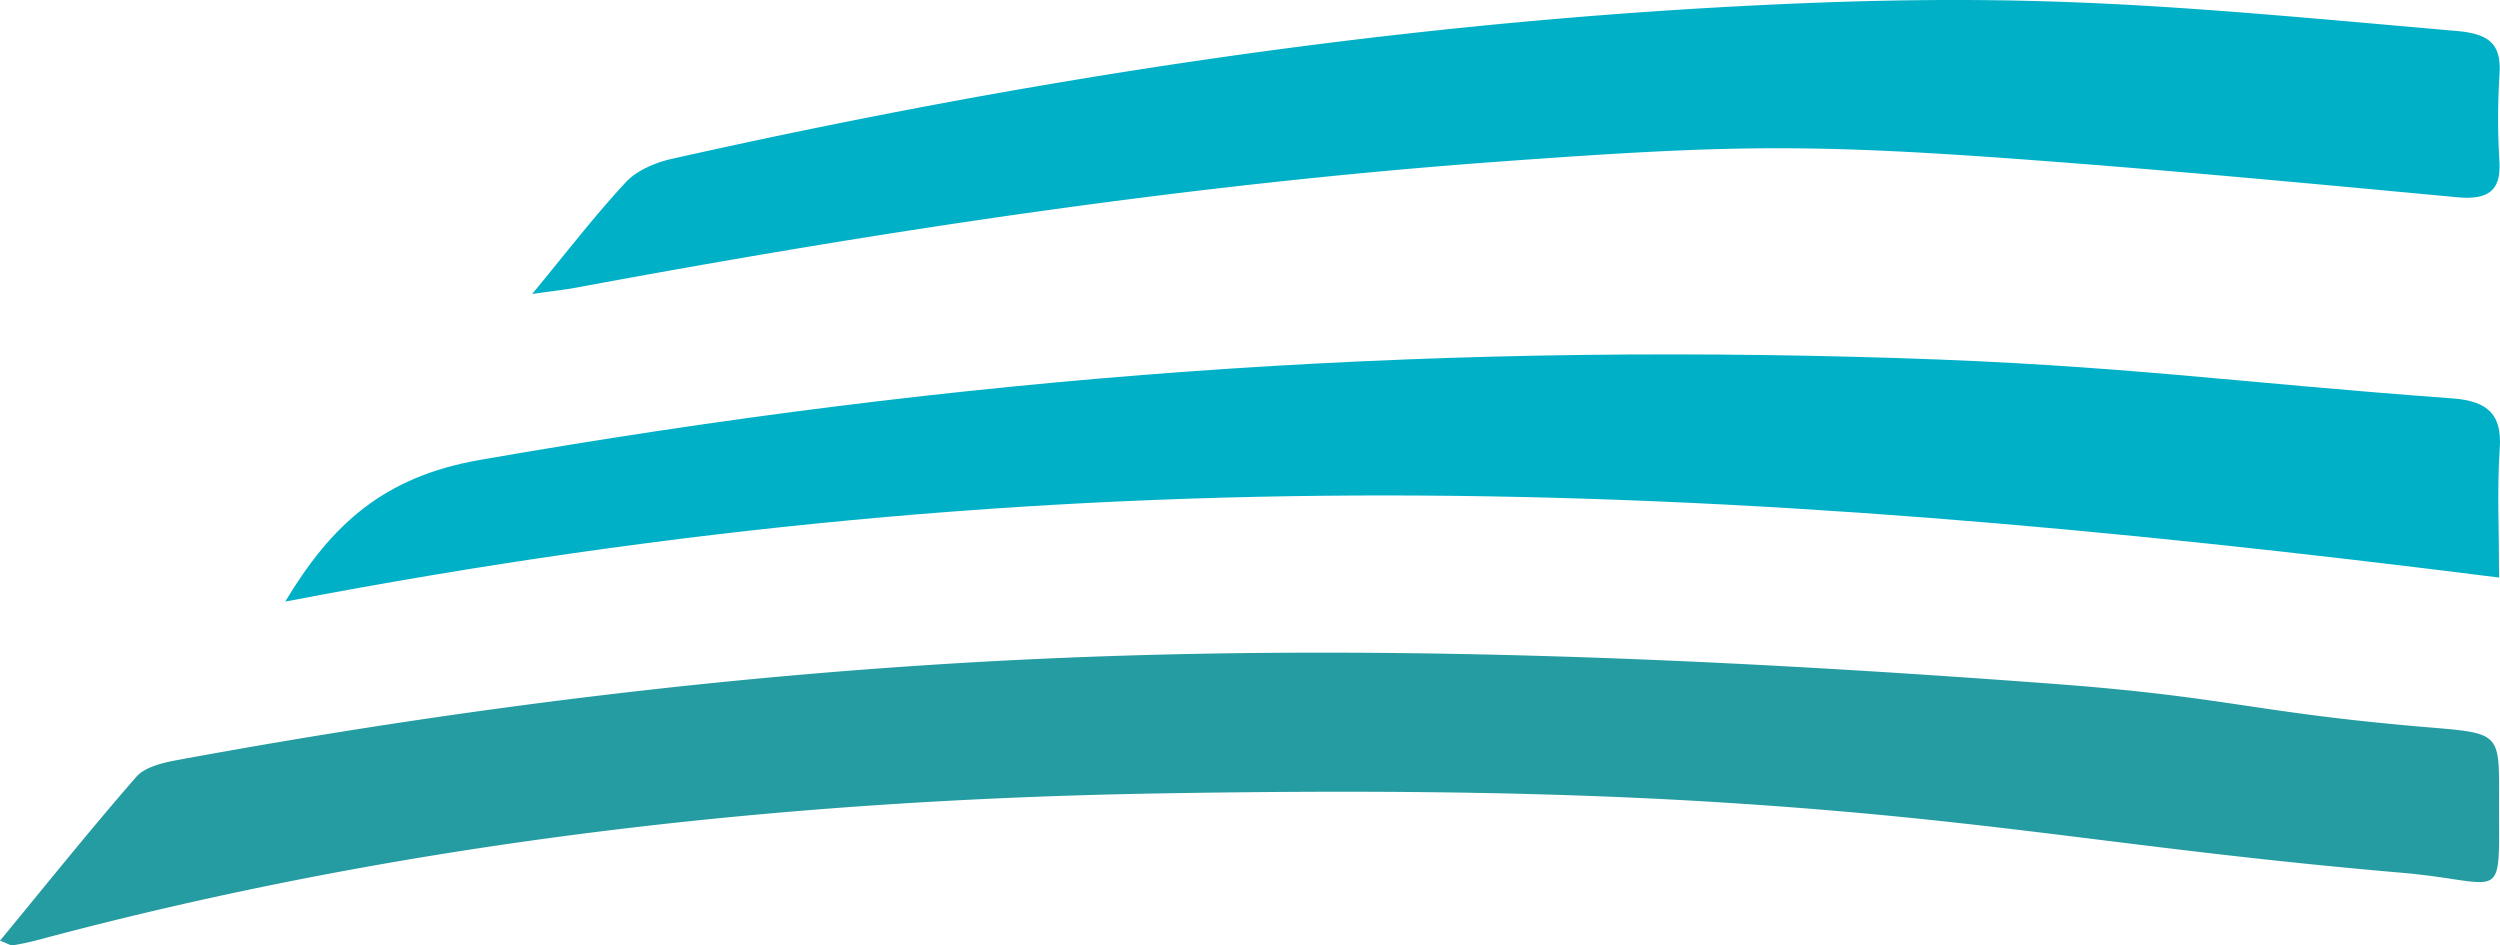
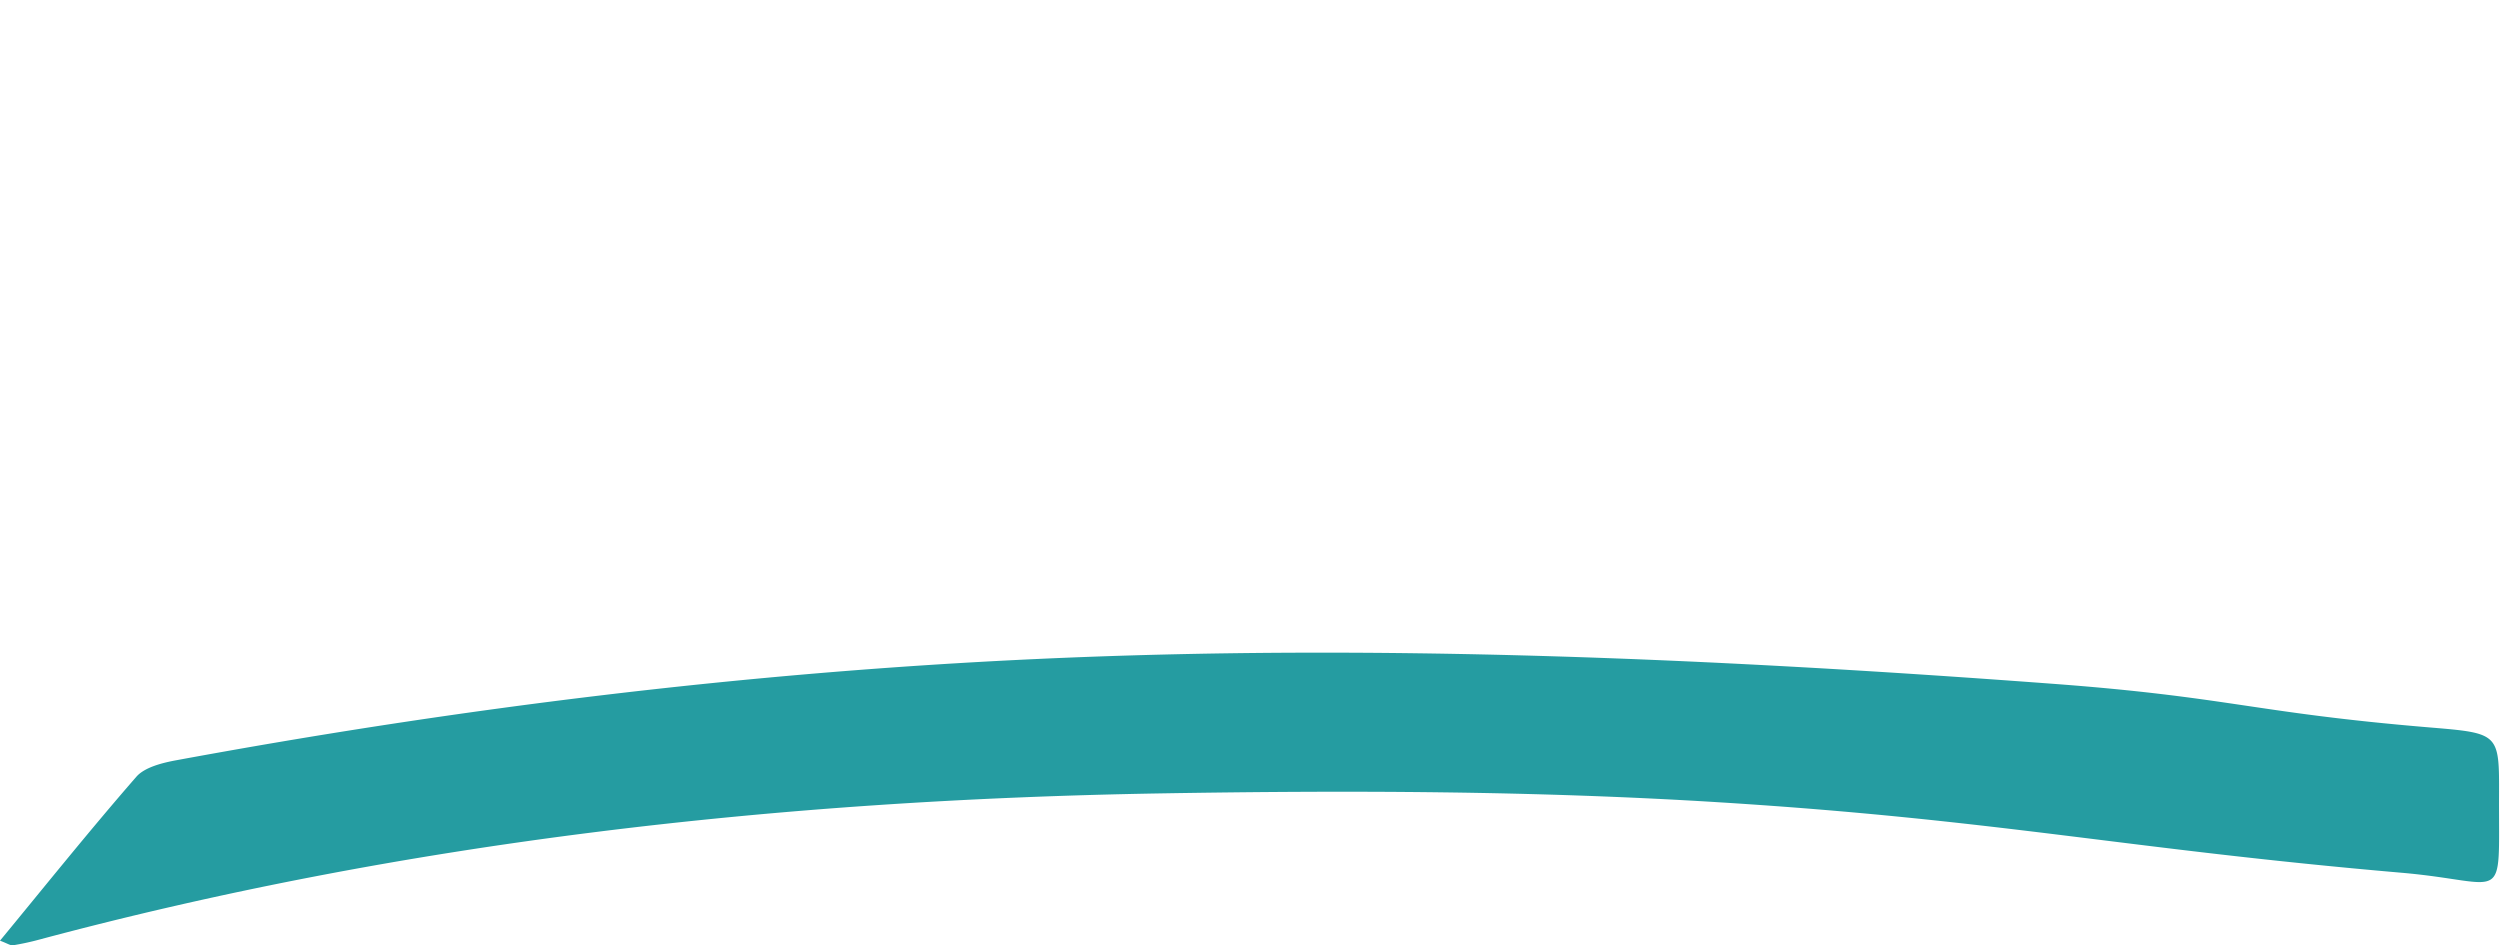
<svg xmlns="http://www.w3.org/2000/svg" width="1273.833" height="481.69" viewBox="0 0 1273.833 481.69">
  <g id="droite" transform="translate(-380.287 -640.475)">
    <path id="Tracé_27822" data-name="Tracé 27822" d="M113.338,436.75c23.336-28.306,45.817-56.37,69.493-83.545,4.141-4.755,13.039-7.046,20.206-8.368C347.578,318.162,493.23,300.11,640.67,293.268c173.448-8.046,346.268-.289,518.987,12.613,89.7,6.7,102.234,14.75,191.862,22.229,35.154,2.926,35.295,2.966,35.167,34.513-.232,57.588,4.765,44.227-49.632,39.519-141.156-12.227-205.082-26.937-346.489-35.825-95.02-5.979-190.7-6.217-286-4.61-193.583,3.271-384.76,24.578-571.321,74.519a134.328,134.328,0,0,1-13.334,2.882c-1.191.195-2.637-.886-6.573-2.359" transform="translate(266.949 683.034)" fill="#259ca1" />
-     <path id="Tracé_27823" data-name="Tracé 27823" d="M156.65,370.653c23.591-39.194,50-63.6,99.2-72.183,245.514-42.824,473.771-59.843,723.344-51.864,113.478,3.624,168.589,12.213,281.913,20.538,18.1,1.329,25.078,8.459,23.92,25.4-1.423,20.753-.342,41.65-.342,65.865-403.735-50.944-726.73-64.681-1128.039,12.24" transform="translate(368.966 576.348)" fill="#00b0c7" />
-     <path id="Tracé_27824" data-name="Tracé 27824" d="M194.149,340.668c18.109-21.88,32.1-40.177,47.861-57.078,5.422-5.8,14.81-9.865,23.175-11.737,178.883-40.133,359.713-68.107,543.908-77.8,148.269-7.8,218.631-.322,366.064,12.653,17.089,1.5,22.4,7.439,21.417,22.182a354.938,354.938,0,0,0-.043,44.146c.869,14.881-5.506,19.847-21.575,18.344-71.281-6.654-142.568-13.4-213.97-18.743-116.521-8.737-156.017-7.962-272.6.48-159.144,11.526-316.214,35.4-472.486,64.453-5.144.96-10.375,1.493-21.746,3.1" transform="translate(457.289 449.593)" fill="#00b0c7" />
  </g>
</svg>